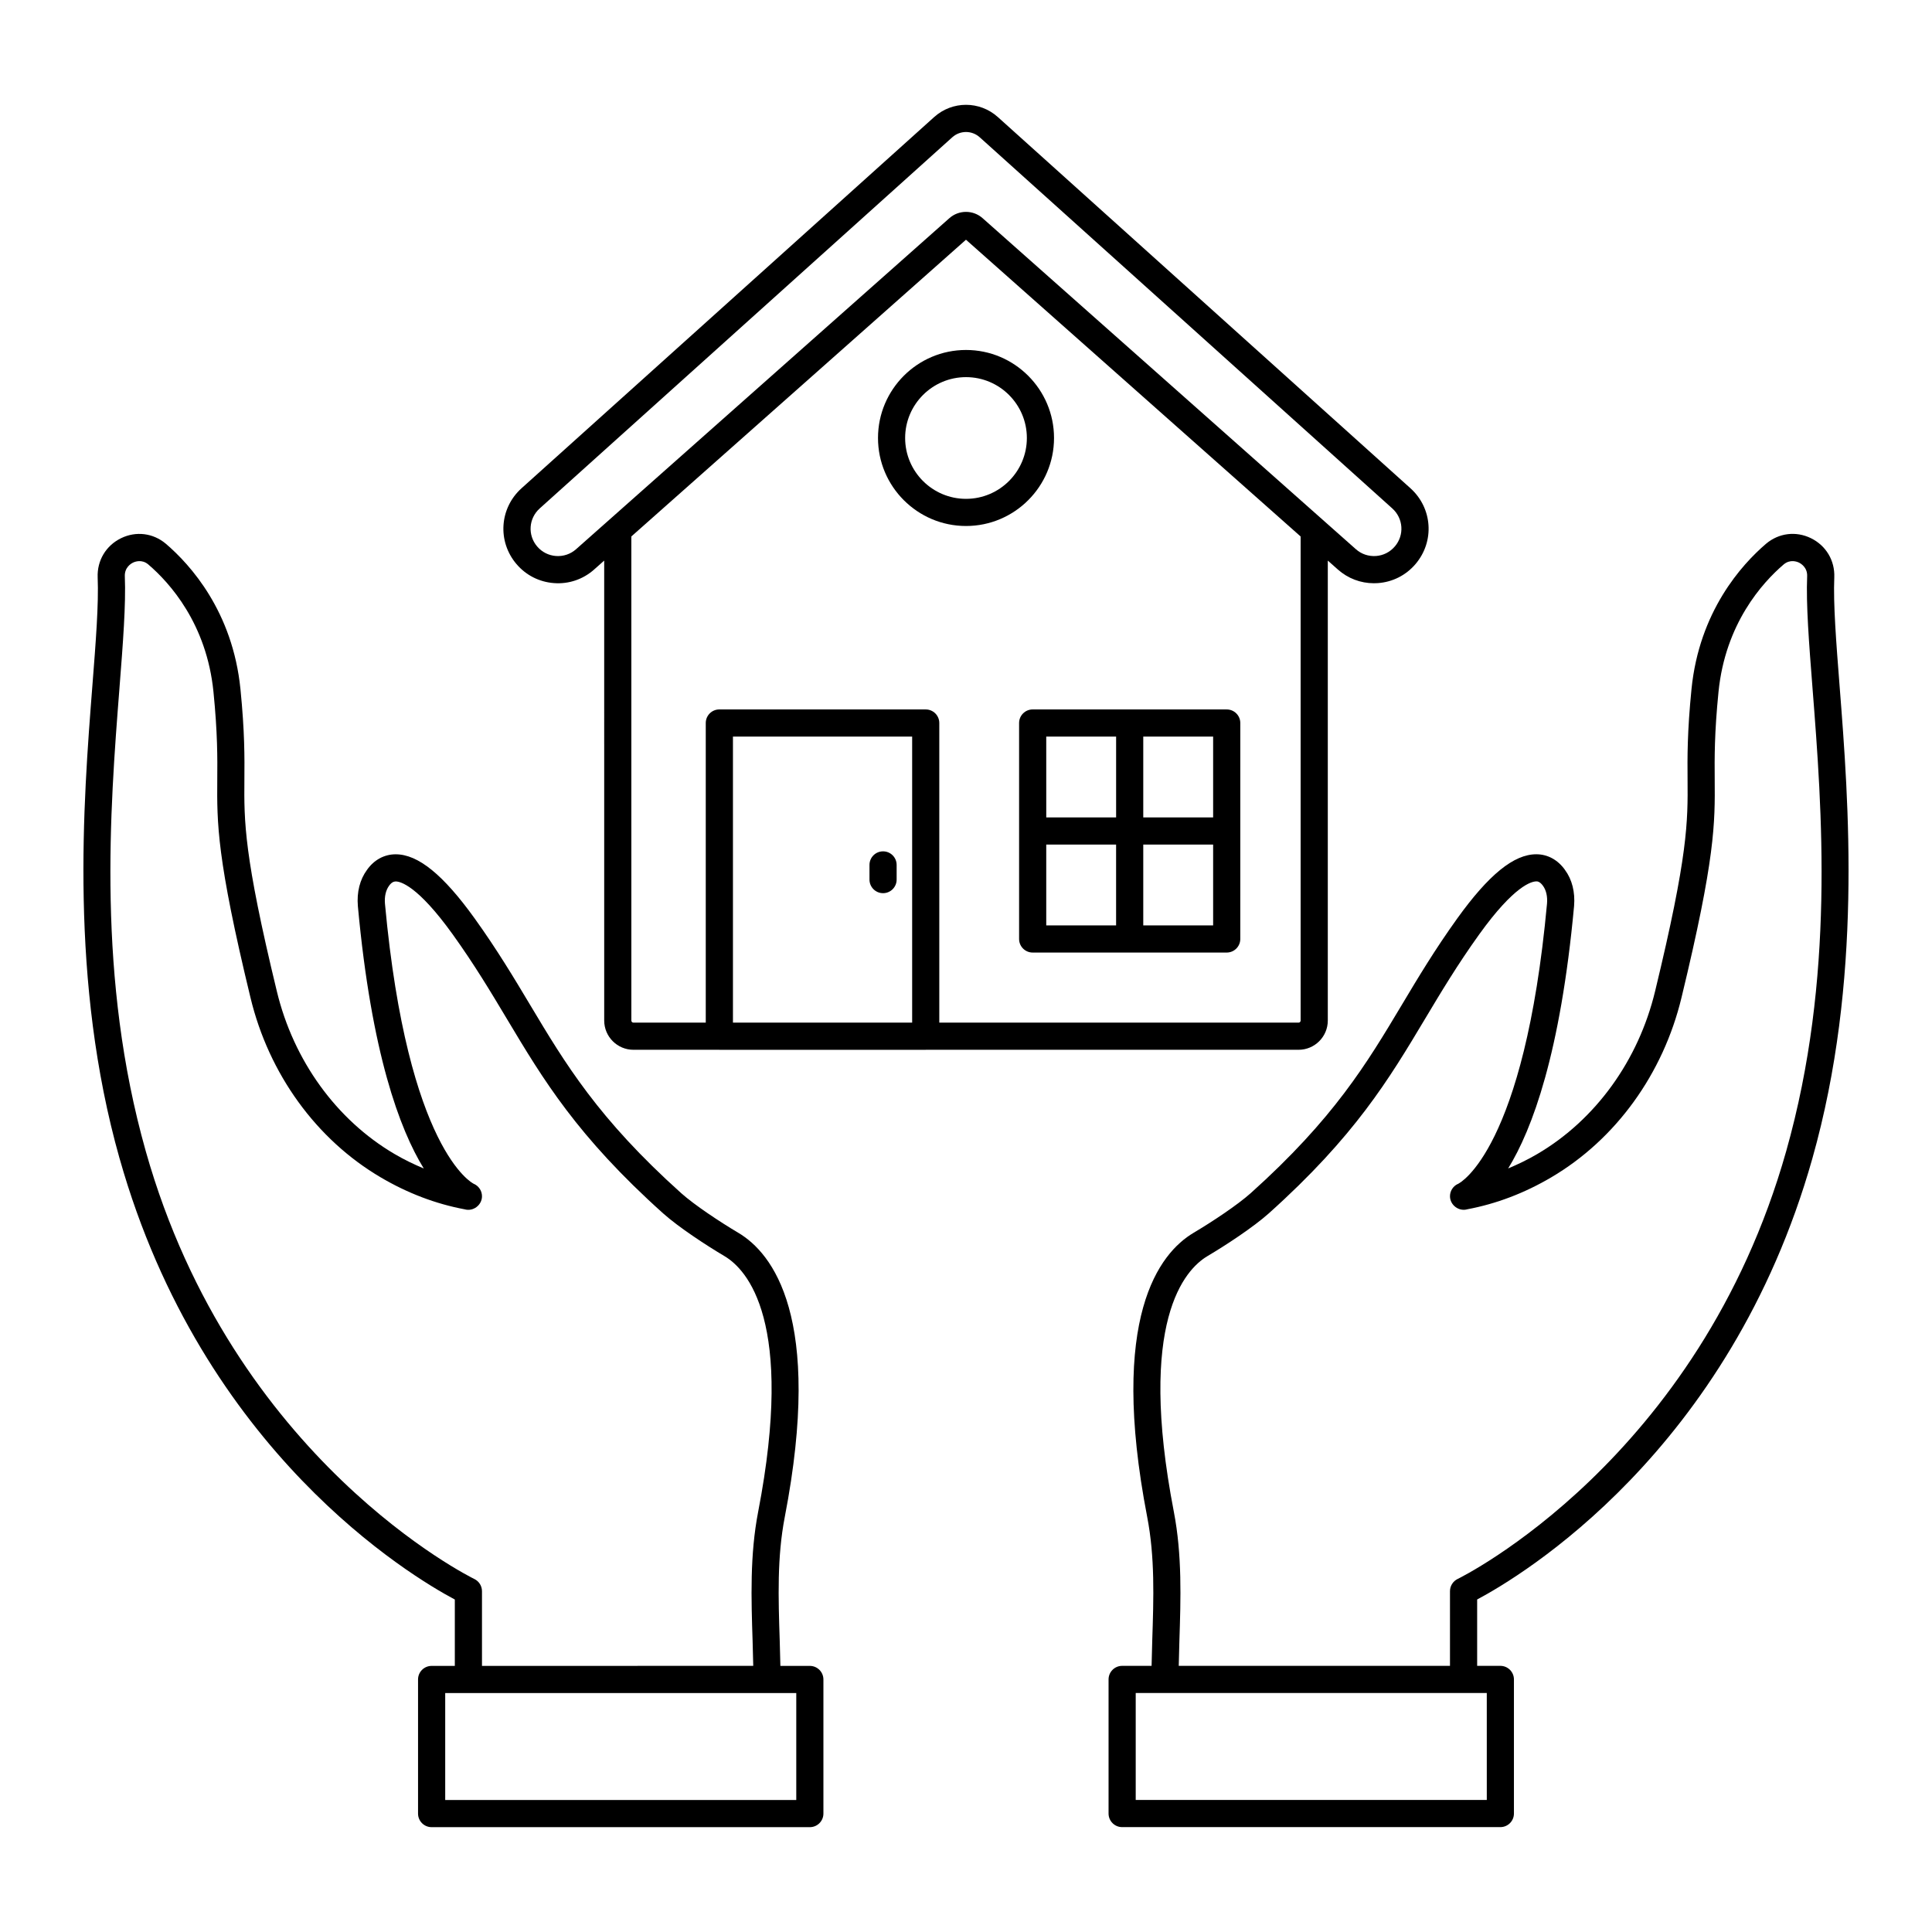
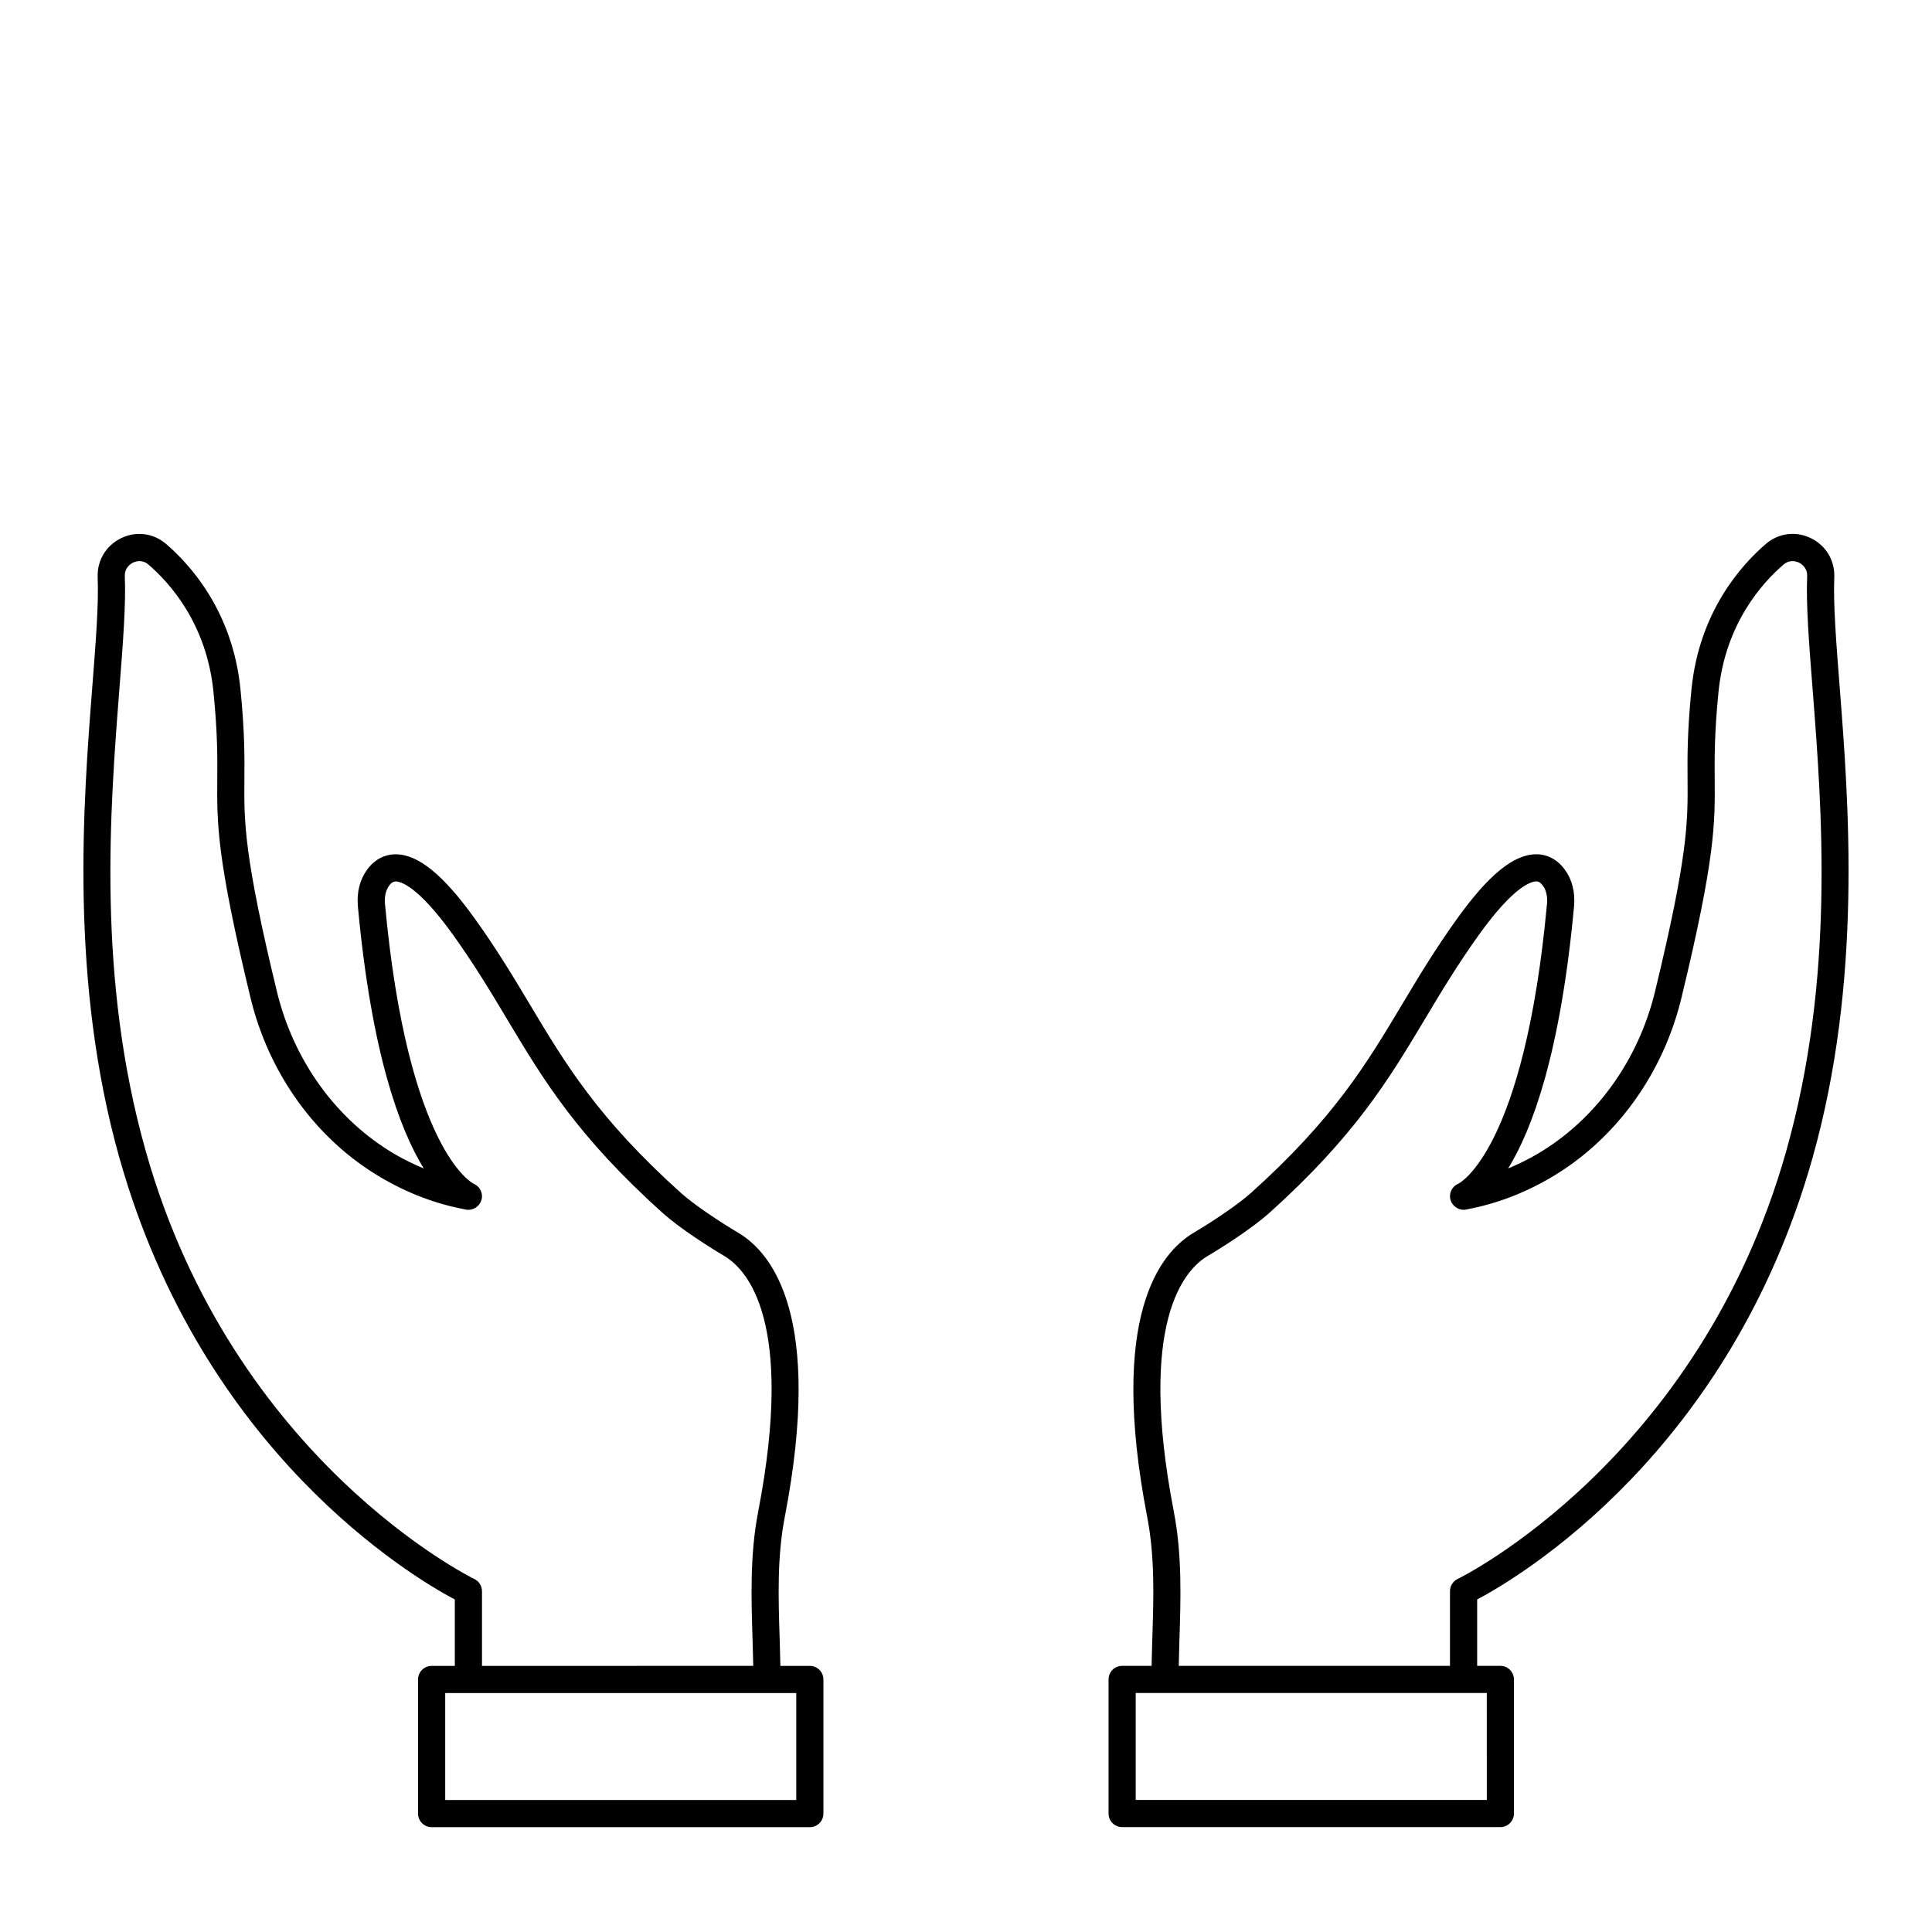
<svg xmlns="http://www.w3.org/2000/svg" fill="#000000" width="800px" height="800px" version="1.1" viewBox="144 144 512 512">
  <g>
    <path d="m175.7 451.03c21.977 77.781 77.27 110.71 88.832 116.86v17.59h-6.148c-1.988 0-3.598 1.609-3.598 3.598v35.539c0 1.988 1.609 3.598 3.598 3.598h100.23c1.988 0 3.598-1.609 3.598-3.598v-35.539c0-1.988-1.609-3.598-3.598-3.598h-7.805c-0.055-2.25-0.102-4.5-0.176-6.75-0.371-11.336-0.719-22.047 1.344-32.734 10.234-53.02-3.297-69.91-12.277-75.266-5.008-2.973-11.645-7.383-15.164-10.52-22.012-19.75-30.75-34.355-39.996-49.816-4.32-7.223-8.785-14.688-14.746-22.992-8.336-11.598-14.992-17.004-20.938-17.004h-0.039c-3.004 0.012-5.695 1.488-7.543 4.102-1.91 2.594-2.754 5.922-2.434 9.648 3.594 38.996 11.074 59.137 17.461 69.512-2.629-1.109-5.231-2.359-7.766-3.852-15.395-9.043-26.758-24.766-31.176-43.137-8.75-36.148-8.684-44.926-8.594-56.039 0.047-5.894 0.098-12.574-1.043-24.004-2.059-20.562-13.262-32.957-19.77-38.527-3.359-2.84-7.902-3.41-11.871-1.473-4 1.949-6.375 5.922-6.199 10.371 0.293 7.078-0.492 17.074-1.395 28.648-2.434 31.16-6.113 78.246 7.207 125.39zm179.32 169.99h-93.035v-28.344h93.035zm-179.35-294.81c0.922-11.805 1.719-22 1.41-29.496-0.09-2.328 1.637-3.356 2.168-3.613 0.516-0.254 2.34-0.965 4.051 0.484 5.676 4.856 15.465 15.699 17.273 33.762 1.102 11.043 1.051 17.52 1.008 23.23-0.09 11.609-0.16 20.777 8.797 57.785 4.871 20.258 17.457 37.625 34.52 47.652 7.082 4.176 14.555 7.023 22.223 8.461 2.277 0.668 4.613-1.121 4.613-3.449 0-1.414-0.816-2.637-2.004-3.227-0.051-0.027-0.113-0.031-0.164-0.059-0.031-0.016-0.055-0.047-0.086-0.062-0.176-0.078-17.426-8.73-23.457-74.168-0.164-1.91 0.215-3.594 1.102-4.801 0.797-1.121 1.477-1.078 1.742-1.117 1.191 0 5.762 1.023 15.094 14.008 5.785 8.055 10.172 15.391 14.414 22.484 9.535 15.941 18.543 31.004 41.375 51.484 4.152 3.703 11.367 8.426 16.281 11.34 5.922 3.531 18.641 17.195 8.891 67.715-2.219 11.48-1.84 23.098-1.473 34.332 0.07 2.172 0.117 4.344 0.168 6.516l-71.887 0.004v-19.793c0-1.387-0.797-2.648-2.051-3.246-0.637-0.305-63.898-31.398-87.051-113.36-12.973-45.906-9.496-90.387-6.957-122.86z" />
    <path d="m558.75 374.55c-1.887-2.668-4.578-4.148-7.582-4.16h-0.039c-5.945 0-12.598 5.406-20.938 17.004-5.965 8.301-10.43 15.77-14.746 22.992-9.246 15.461-17.98 30.066-39.984 49.805-3.527 3.148-10.16 7.555-15.176 10.531-8.973 5.348-22.504 22.238-12.27 75.262 2.066 10.688 1.715 21.398 1.344 32.734-0.074 2.25-0.121 4.5-0.176 6.75h-7.805c-1.988 0-3.598 1.609-3.598 3.598v35.539c0 1.988 1.609 3.598 3.598 3.598h100.23c1.988 0 3.598-1.609 3.598-3.598v-35.539c0-1.988-1.609-3.598-3.598-3.598h-6.148v-17.59c11.562-6.144 66.855-39.074 88.832-116.86 13.324-47.141 9.645-94.227 7.207-125.38-0.902-11.574-1.684-21.57-1.395-28.656 0.176-4.441-2.203-8.414-6.199-10.363-3.969-1.934-8.512-1.371-11.887 1.484-6.492 5.559-17.695 17.949-19.754 38.512-1.141 11.43-1.09 18.109-1.043 24.004 0.086 11.113 0.156 19.891-8.598 56.043-4.418 18.367-15.781 34.09-31.18 43.137-2.535 1.496-5.137 2.742-7.766 3.852 6.391-10.379 13.871-30.523 17.469-69.539 0.309-3.699-0.531-7.027-2.402-9.562zm-20.734 246.46h-93.039v-28.344h93.035zm-7.492-163.34c-0.039 0.016-0.059 0.051-0.098 0.066-0.051 0.023-0.109 0.027-0.16 0.055-1.188 0.59-2.004 1.812-2.004 3.227 0 2.328 2.348 4.117 4.613 3.449 7.664-1.438 15.141-4.285 22.219-8.457 17.066-10.031 29.652-27.398 34.523-47.648 8.957-37.012 8.887-46.18 8.797-57.789-0.043-5.711-0.094-12.188 1.008-23.23 1.809-18.062 11.598-28.906 17.258-33.75 1.727-1.457 3.547-0.746 4.066-0.496 0.531 0.262 2.258 1.285 2.168 3.609-0.309 7.504 0.488 17.699 1.41 29.504 2.539 32.477 6.012 76.957-6.961 122.86-23.156 81.965-86.418 113.06-87.051 113.36-1.25 0.598-2.051 1.859-2.051 3.246v19.793l-71.879-0.008c0.051-2.172 0.098-4.344 0.168-6.516 0.367-11.234 0.746-22.852-1.473-34.332-9.754-50.523 2.969-64.184 8.883-67.711 4.918-2.918 12.133-7.641 16.293-11.352 22.824-20.473 31.828-35.535 41.363-51.477 4.242-7.094 8.629-14.43 14.414-22.484 9.332-12.984 13.906-14.008 15.094-14.008 0.238-0.023 0.949-0.008 1.785 1.172 0.848 1.152 1.227 2.836 1.066 4.723-5.992 65.074-23.078 74.004-23.453 74.188z" />
-     <path d="m408.45 175.03c-4.816-4.336-12.082-4.336-16.898 0l-109.34 98.363c-5.848 5.266-6.441 14.086-1.348 20.082 2.535 2.984 6.082 4.777 9.988 5.055 3.891 0.289 7.664-1 10.594-3.598l2.672-2.371 0.004 121.9c0 4.269 3.473 7.742 7.742 7.742h22.758c0.008 0 0.012 0.004 0.016 0.004h54.691c0.008 0 0.012-0.004 0.016-0.004h98.793c4.269 0 7.742-3.473 7.742-7.742v-121.9l2.668 2.367c2.668 2.363 6.023 3.637 9.551 3.637 0.348 0 0.695-0.012 1.043-0.035 3.906-0.277 7.453-2.07 9.988-5.055 5.098-5.996 4.504-14.816-1.348-20.082zm-22.719 239.98h-47.492v-75.805h47.492zm102.95-0.547c0 0.301-0.246 0.547-0.547 0.547h-95.211v-79.402c0-1.988-1.609-3.598-3.598-3.598l-54.691-0.004c-1.988 0-3.598 1.609-3.598 3.598v79.402h-19.176c-0.301 0-0.543-0.246-0.543-0.547l-0.004-128.29 88.684-78.641 88.684 78.645zm24.961-125.65c-1.27 1.496-3.051 2.398-5.008 2.535-1.973 0.125-3.844-0.504-5.312-1.805l-98.922-87.723c-2.508-2.227-6.297-2.227-8.809 0l-98.922 87.723c-1.469 1.301-3.352 1.934-5.312 1.805-1.957-0.141-3.738-1.039-5.008-2.535-2.559-3.008-2.258-7.43 0.676-10.07l109.34-98.363c2.074-1.863 5.199-1.863 7.269 0l109.34 98.363c2.938 2.641 3.234 7.066 0.676 10.07z" />
-     <path d="m376.68 260.07c0 12.863 10.465 23.324 23.324 23.324s23.324-10.465 23.324-23.324-10.465-23.324-23.324-23.324c-12.863 0-23.324 10.465-23.324 23.324zm39.449 0c0 8.895-7.234 16.129-16.129 16.129-8.895 0-16.129-7.234-16.129-16.129 0.004-8.891 7.238-16.125 16.133-16.125 8.891 0 16.125 7.234 16.125 16.125z" />
-     <path d="m414.07 335.61v57.227c0 1.988 1.609 3.598 3.598 3.598h51.422c1.988 0 3.598-1.609 3.598-3.598l0.004-57.227c0-1.988-1.609-3.598-3.598-3.598l-51.426-0.004c-1.988 0-3.598 1.613-3.598 3.602zm7.195 32.211h18.512v21.418h-18.512zm25.711 21.418v-21.418h18.516v21.418zm18.516-28.617h-18.516v-21.414h18.516zm-25.711-21.414v21.418h-18.512l-0.004-21.418z" />
-     <path d="m378.02 380.7c1.988 0 3.598-1.609 3.598-3.598v-3.887c0-1.988-1.609-3.598-3.598-3.598-1.988 0-3.598 1.609-3.598 3.598v3.887c0 1.988 1.613 3.598 3.598 3.598z" />
  </g>
</svg>